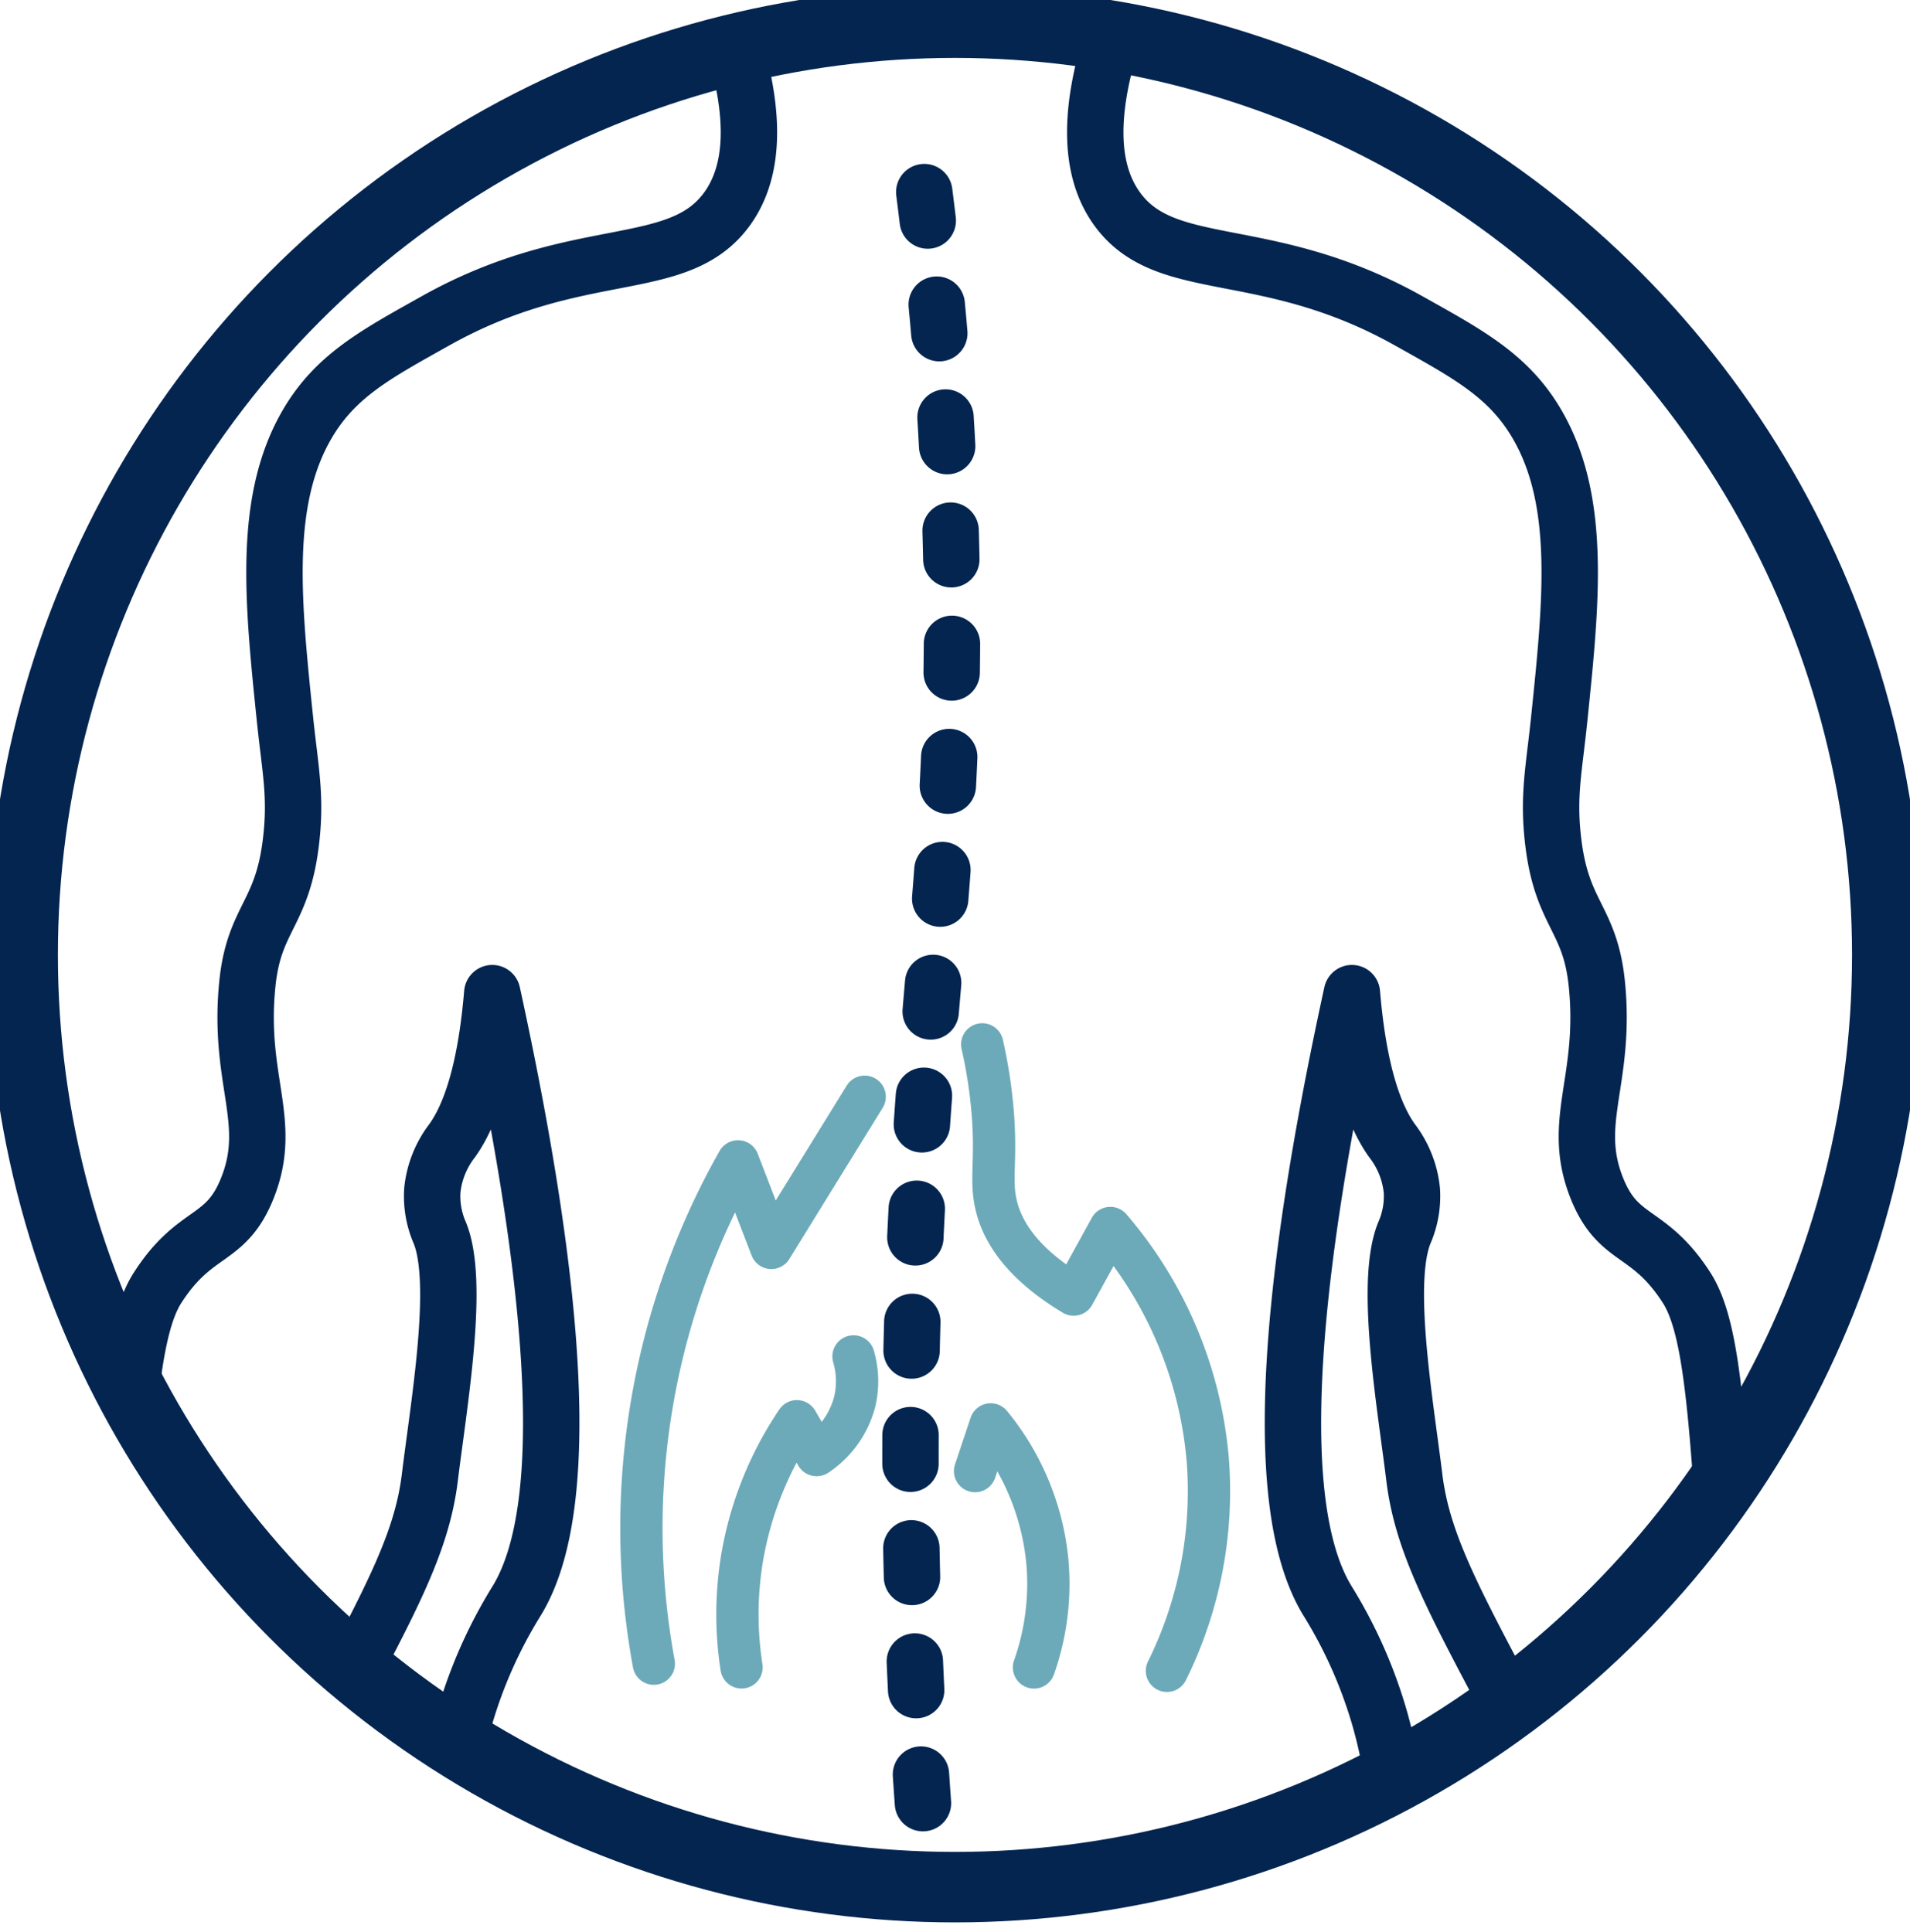
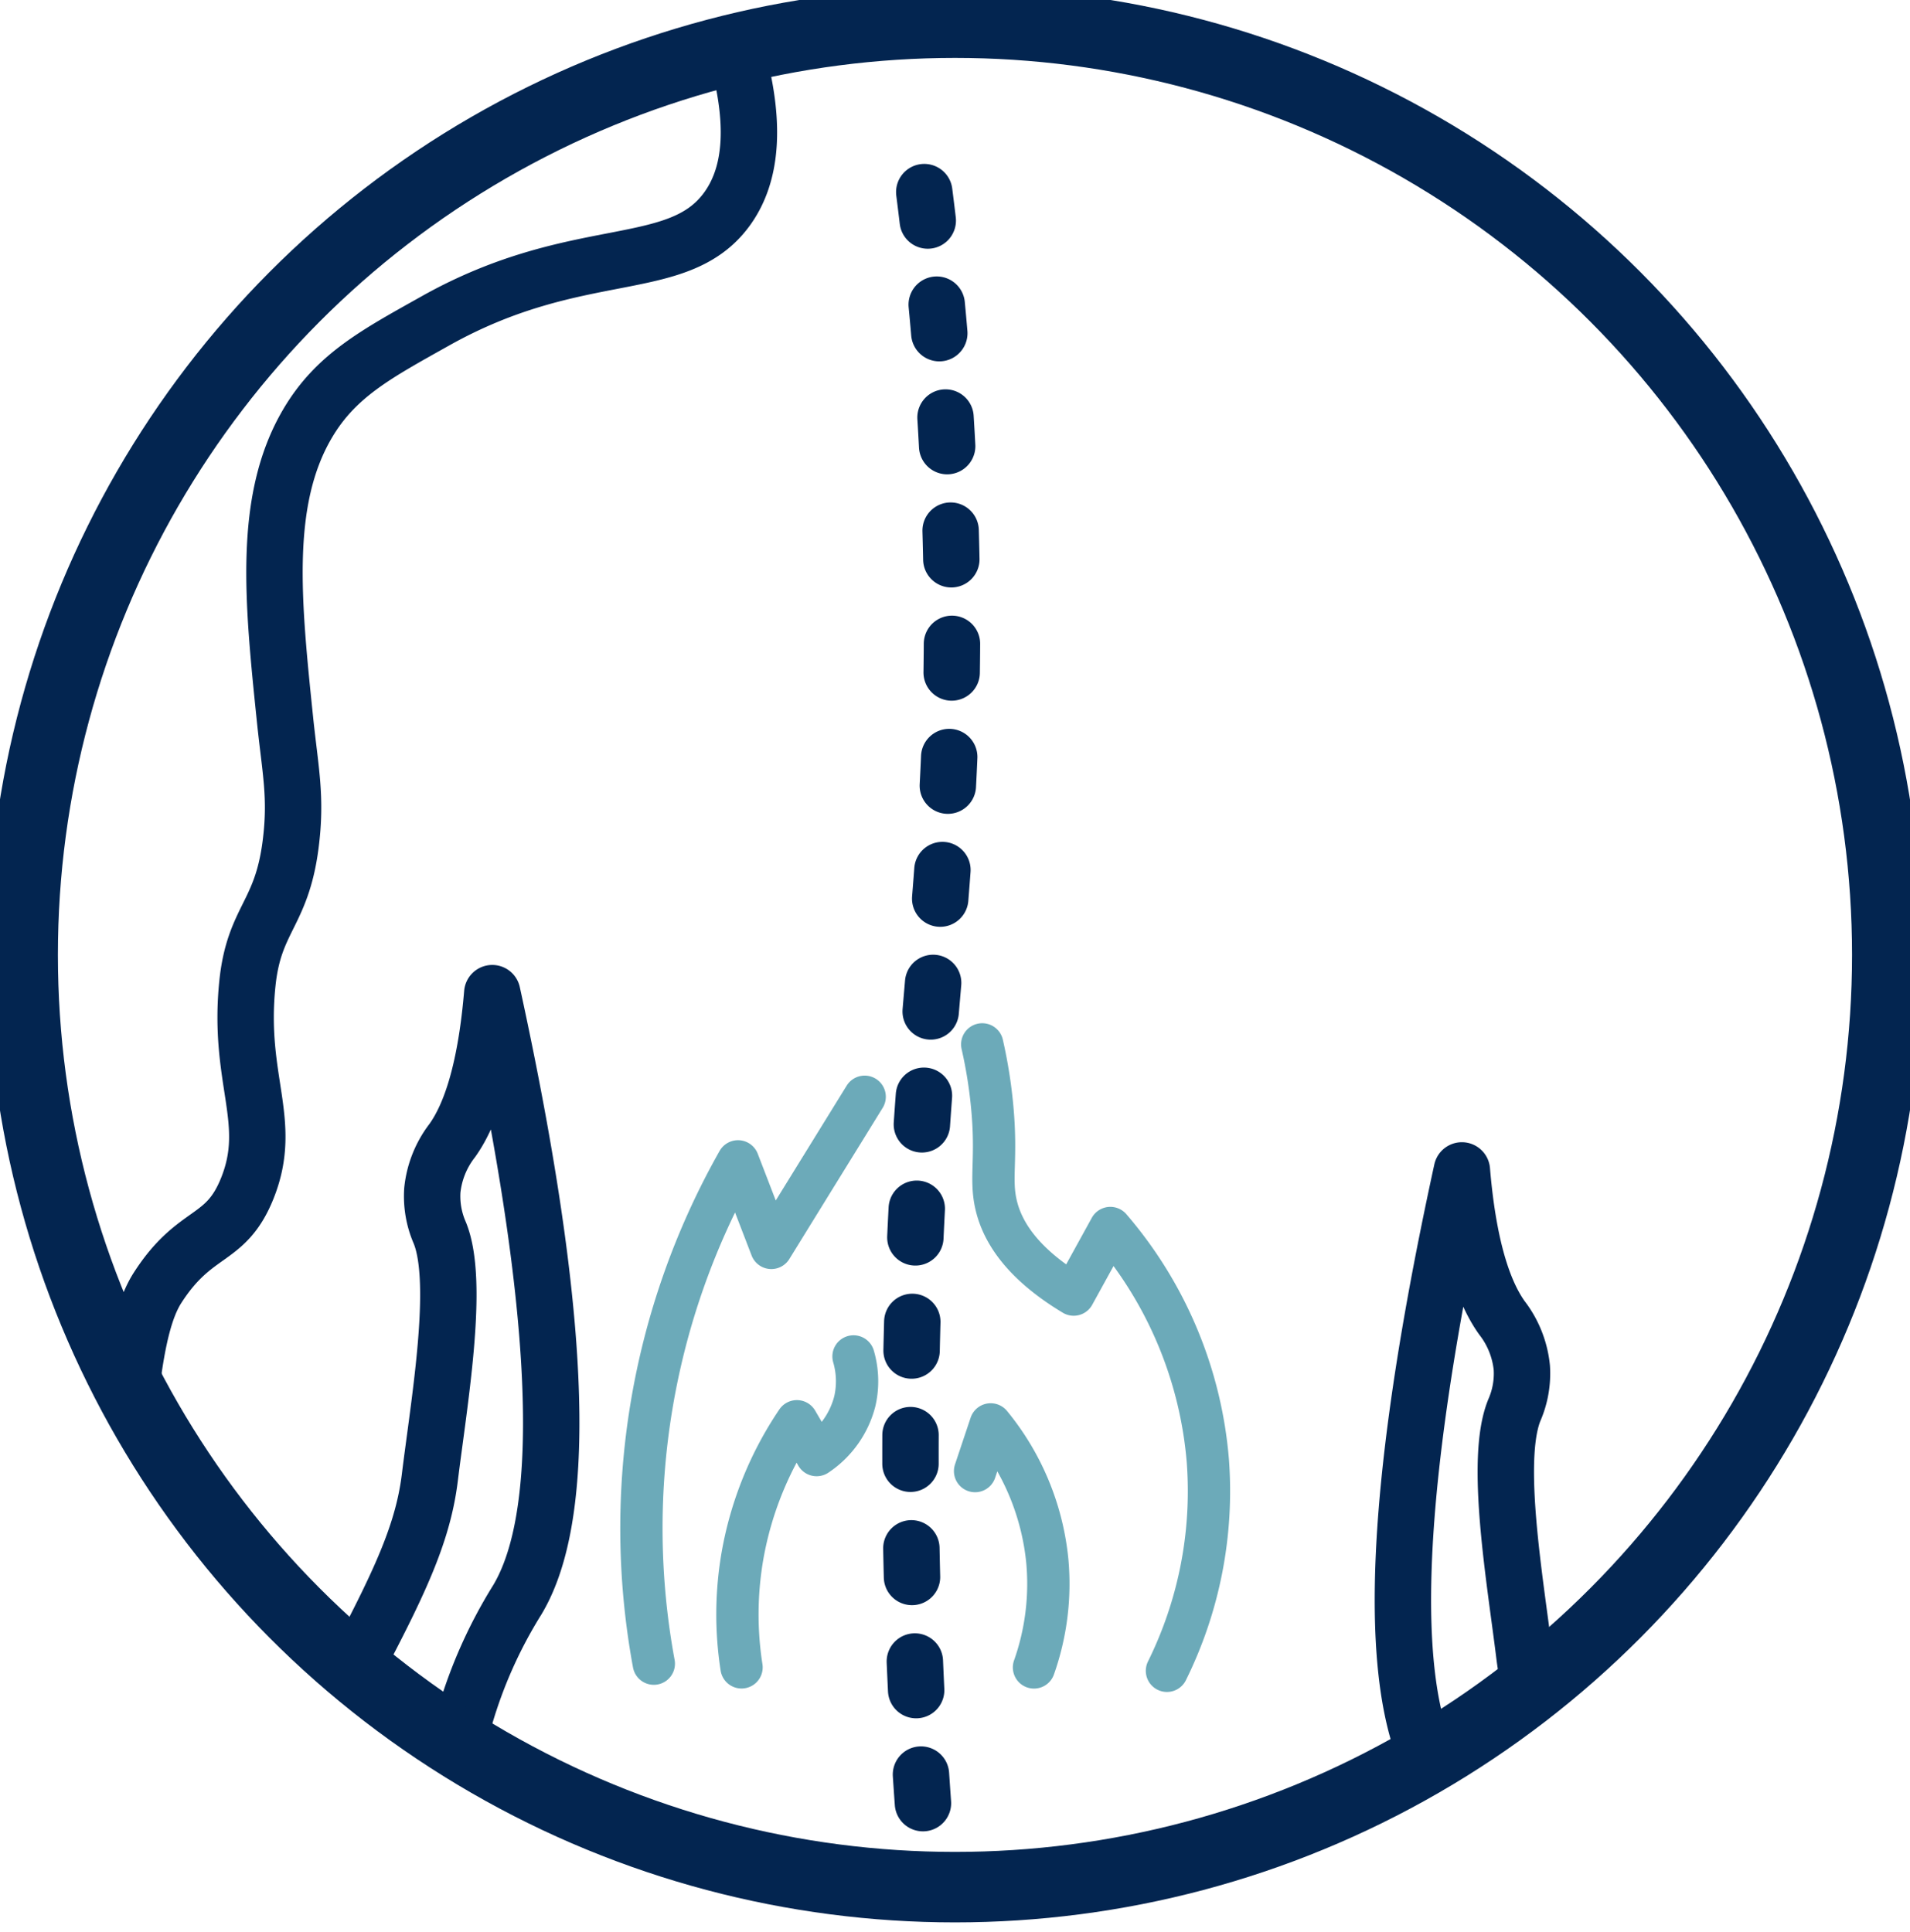
<svg xmlns="http://www.w3.org/2000/svg" id="Group_494" data-name="Group 494" width="135.476" height="137.067" viewBox="0 0 135.476 137.067">
  <defs>
    <clipPath id="clip-path">
      <path id="Path_2507" data-name="Path 2507" d="M.375,66.5A66.127,66.127,0,1,0,66.5.375,66.132,66.132,0,0,0,.375,66.5" transform="translate(-0.375 -0.375)" fill="none" stroke="#707070" stroke-width="4" />
    </clipPath>
    <clipPath id="clip-path-2">
      <rect id="Rectangle_603" data-name="Rectangle 603" width="135.476" height="137.067" fill="none" stroke="#032550" stroke-width="5" />
    </clipPath>
  </defs>
  <g id="Group_510" data-name="Group 510" transform="translate(1.609 1.609)">
    <g id="Group_509" data-name="Group 509" clip-path="url(#clip-path)">
      <path id="Path_2496" data-name="Path 2496" d="M50.325.375c2.557,7.307,1.549,11.1,0,13.227-3.492,4.792-10.555,2.252-20.671,7.924-4.2,2.355-7.079,3.879-9.087,7.307-3.184,5.44-2.454,12.554-1.592,20.9.378,3.686.841,5.569.4,8.971-.644,4.96-2.583,5.239-3.059,9.808-.712,6.878,1.884,9.791,0,14.523-1.545,3.883-3.673,2.875-6.376,7.084-1.755,2.737-2.167,8.71-2.918,20.538-.442,6.989-.506,8-.978,9.928A34.648,34.648,0,0,1,.375,132.628" transform="translate(-0.375 -0.375)" fill="none" stroke="#032550" stroke-width="4" />
      <path id="Path_2497" data-name="Path 2497" d="M3.678,79.833a112.2,112.2,0,0,0,7.8-12.575c4.218-7.937,6.346-11.9,6.908-16.475.652-5.329,2.145-13.828.708-17.355a6.488,6.488,0,0,1-.532-3.012,6.919,6.919,0,0,1,1.416-3.544c1.111-1.557,2.334-4.479,2.836-10.452,5.917,27.129,4.638,38.271,1.772,43.042a33.345,33.345,0,0,0-3.72,8.328,34.4,34.4,0,0,0-1.24,12.043" transform="translate(10.493 52.42)" fill="none" stroke="#032550" stroke-linejoin="round" stroke-width="4" />
      <path id="Path_2499" data-name="Path 2499" d="M16.03,3.176A245.759,245.759,0,0,1,17.974,30.6c.279,19.264-1.866,28.793-2.66,48.71a345.09,345.09,0,0,0,.7,39.2" transform="translate(47.919 8.842)" fill="none" stroke="#032550" stroke-linecap="round" stroke-linejoin="round" stroke-width="4" stroke-dasharray="2.032 6" />
-       <path id="Path_2501" data-name="Path 2501" d="M19.669.375c-2.557,7.307-1.549,11.1,0,13.227,3.492,4.792,10.555,2.252,20.671,7.924,4.2,2.355,7.079,3.879,9.087,7.307,3.184,5.44,2.454,12.554,1.592,20.9-.378,3.686-.841,5.569-.4,8.971.644,4.96,2.583,5.239,3.059,9.808.712,6.878-1.884,9.791,0,14.523,1.545,3.883,3.673,2.875,6.376,7.084,1.755,2.737,2.167,8.71,2.917,20.538.442,6.989.506,8,.978,9.928a34.648,34.648,0,0,0,5.668,12.043" transform="translate(57.971 -0.375)" fill="none" stroke="#032550" stroke-width="4" />
-       <path id="Path_2502" data-name="Path 2502" d="M44.689,79.833a112.2,112.2,0,0,1-7.8-12.575c-4.218-7.937-6.346-11.9-6.908-16.475-.652-5.329-2.145-13.828-.708-17.355a6.488,6.488,0,0,0,.532-3.012,6.919,6.919,0,0,0-1.416-3.544c-1.111-1.557-2.334-4.479-2.836-10.452-5.917,27.129-4.638,38.271-1.772,43.042a33.345,33.345,0,0,1,3.72,8.328,34.4,34.4,0,0,1,1.24,12.043" transform="translate(68.729 52.42)" fill="none" stroke="#032550" stroke-linejoin="round" stroke-width="4" />
+       <path id="Path_2502" data-name="Path 2502" d="M44.689,79.833c-4.218-7.937-6.346-11.9-6.908-16.475-.652-5.329-2.145-13.828-.708-17.355a6.488,6.488,0,0,0,.532-3.012,6.919,6.919,0,0,0-1.416-3.544c-1.111-1.557-2.334-4.479-2.836-10.452-5.917,27.129-4.638,38.271-1.772,43.042a33.345,33.345,0,0,1,3.72,8.328,34.4,34.4,0,0,1,1.24,12.043" transform="translate(68.729 52.42)" fill="none" stroke="#032550" stroke-linejoin="round" stroke-width="4" />
      <path id="Path_2503" data-name="Path 2503" d="M16.238,17.267a34.247,34.247,0,0,1,.708,4.428c.348,3.728-.15,5.063.266,6.908.39,1.738,1.626,4.076,5.513,6.414q1.3-2.362,2.6-4.724a28.97,28.97,0,0,1,6.916,16.523,28.732,28.732,0,0,1-2.9,14.888" transform="translate(51.822 55.207)" fill="none" stroke="#6caab9" stroke-linecap="round" stroke-linejoin="round" stroke-width="3" />
      <path id="Path_2504" data-name="Path 2504" d="M11.483,58.347a52.86,52.86,0,0,1,5.972-35.632q1.184,3.07,2.364,6.14,3.308-5.361,6.62-10.722" transform="translate(33.283 58.057)" fill="none" stroke="#6caab9" stroke-linecap="round" stroke-linejoin="round" stroke-width="3" />
      <path id="Path_2505" data-name="Path 2505" d="M16.12,26.862l1.107-3.312a18.055,18.055,0,0,1,4.016,9.684,17.765,17.765,0,0,1-.944,7.556" transform="translate(51.433 75.881)" fill="none" stroke="#6caab9" stroke-linecap="round" stroke-linejoin="round" stroke-width="3" />
      <path id="Path_2506" data-name="Path 2506" d="M12.482,44.48a24.381,24.381,0,0,1,.077-7.972,24.649,24.649,0,0,1,3.849-9.486l1.4,2.4a6.515,6.515,0,0,0,2.707-3.81,6.29,6.29,0,0,0-.09-3.188" transform="translate(38.506 72.186)" fill="none" stroke="#6caab9" stroke-linecap="round" stroke-linejoin="round" stroke-width="3" />
    </g>
  </g>
  <g id="Group_512" data-name="Group 512" transform="translate(0 0)">
    <g id="Group_511" data-name="Group 511" clip-path="url(#clip-path-2)">
      <ellipse id="Ellipse_48" data-name="Ellipse 48" cx="66.129" cy="66.129" rx="66.129" ry="66.129" transform="translate(1.607 1.608)" fill="none" stroke="#032550" stroke-width="5" />
    </g>
  </g>
</svg>